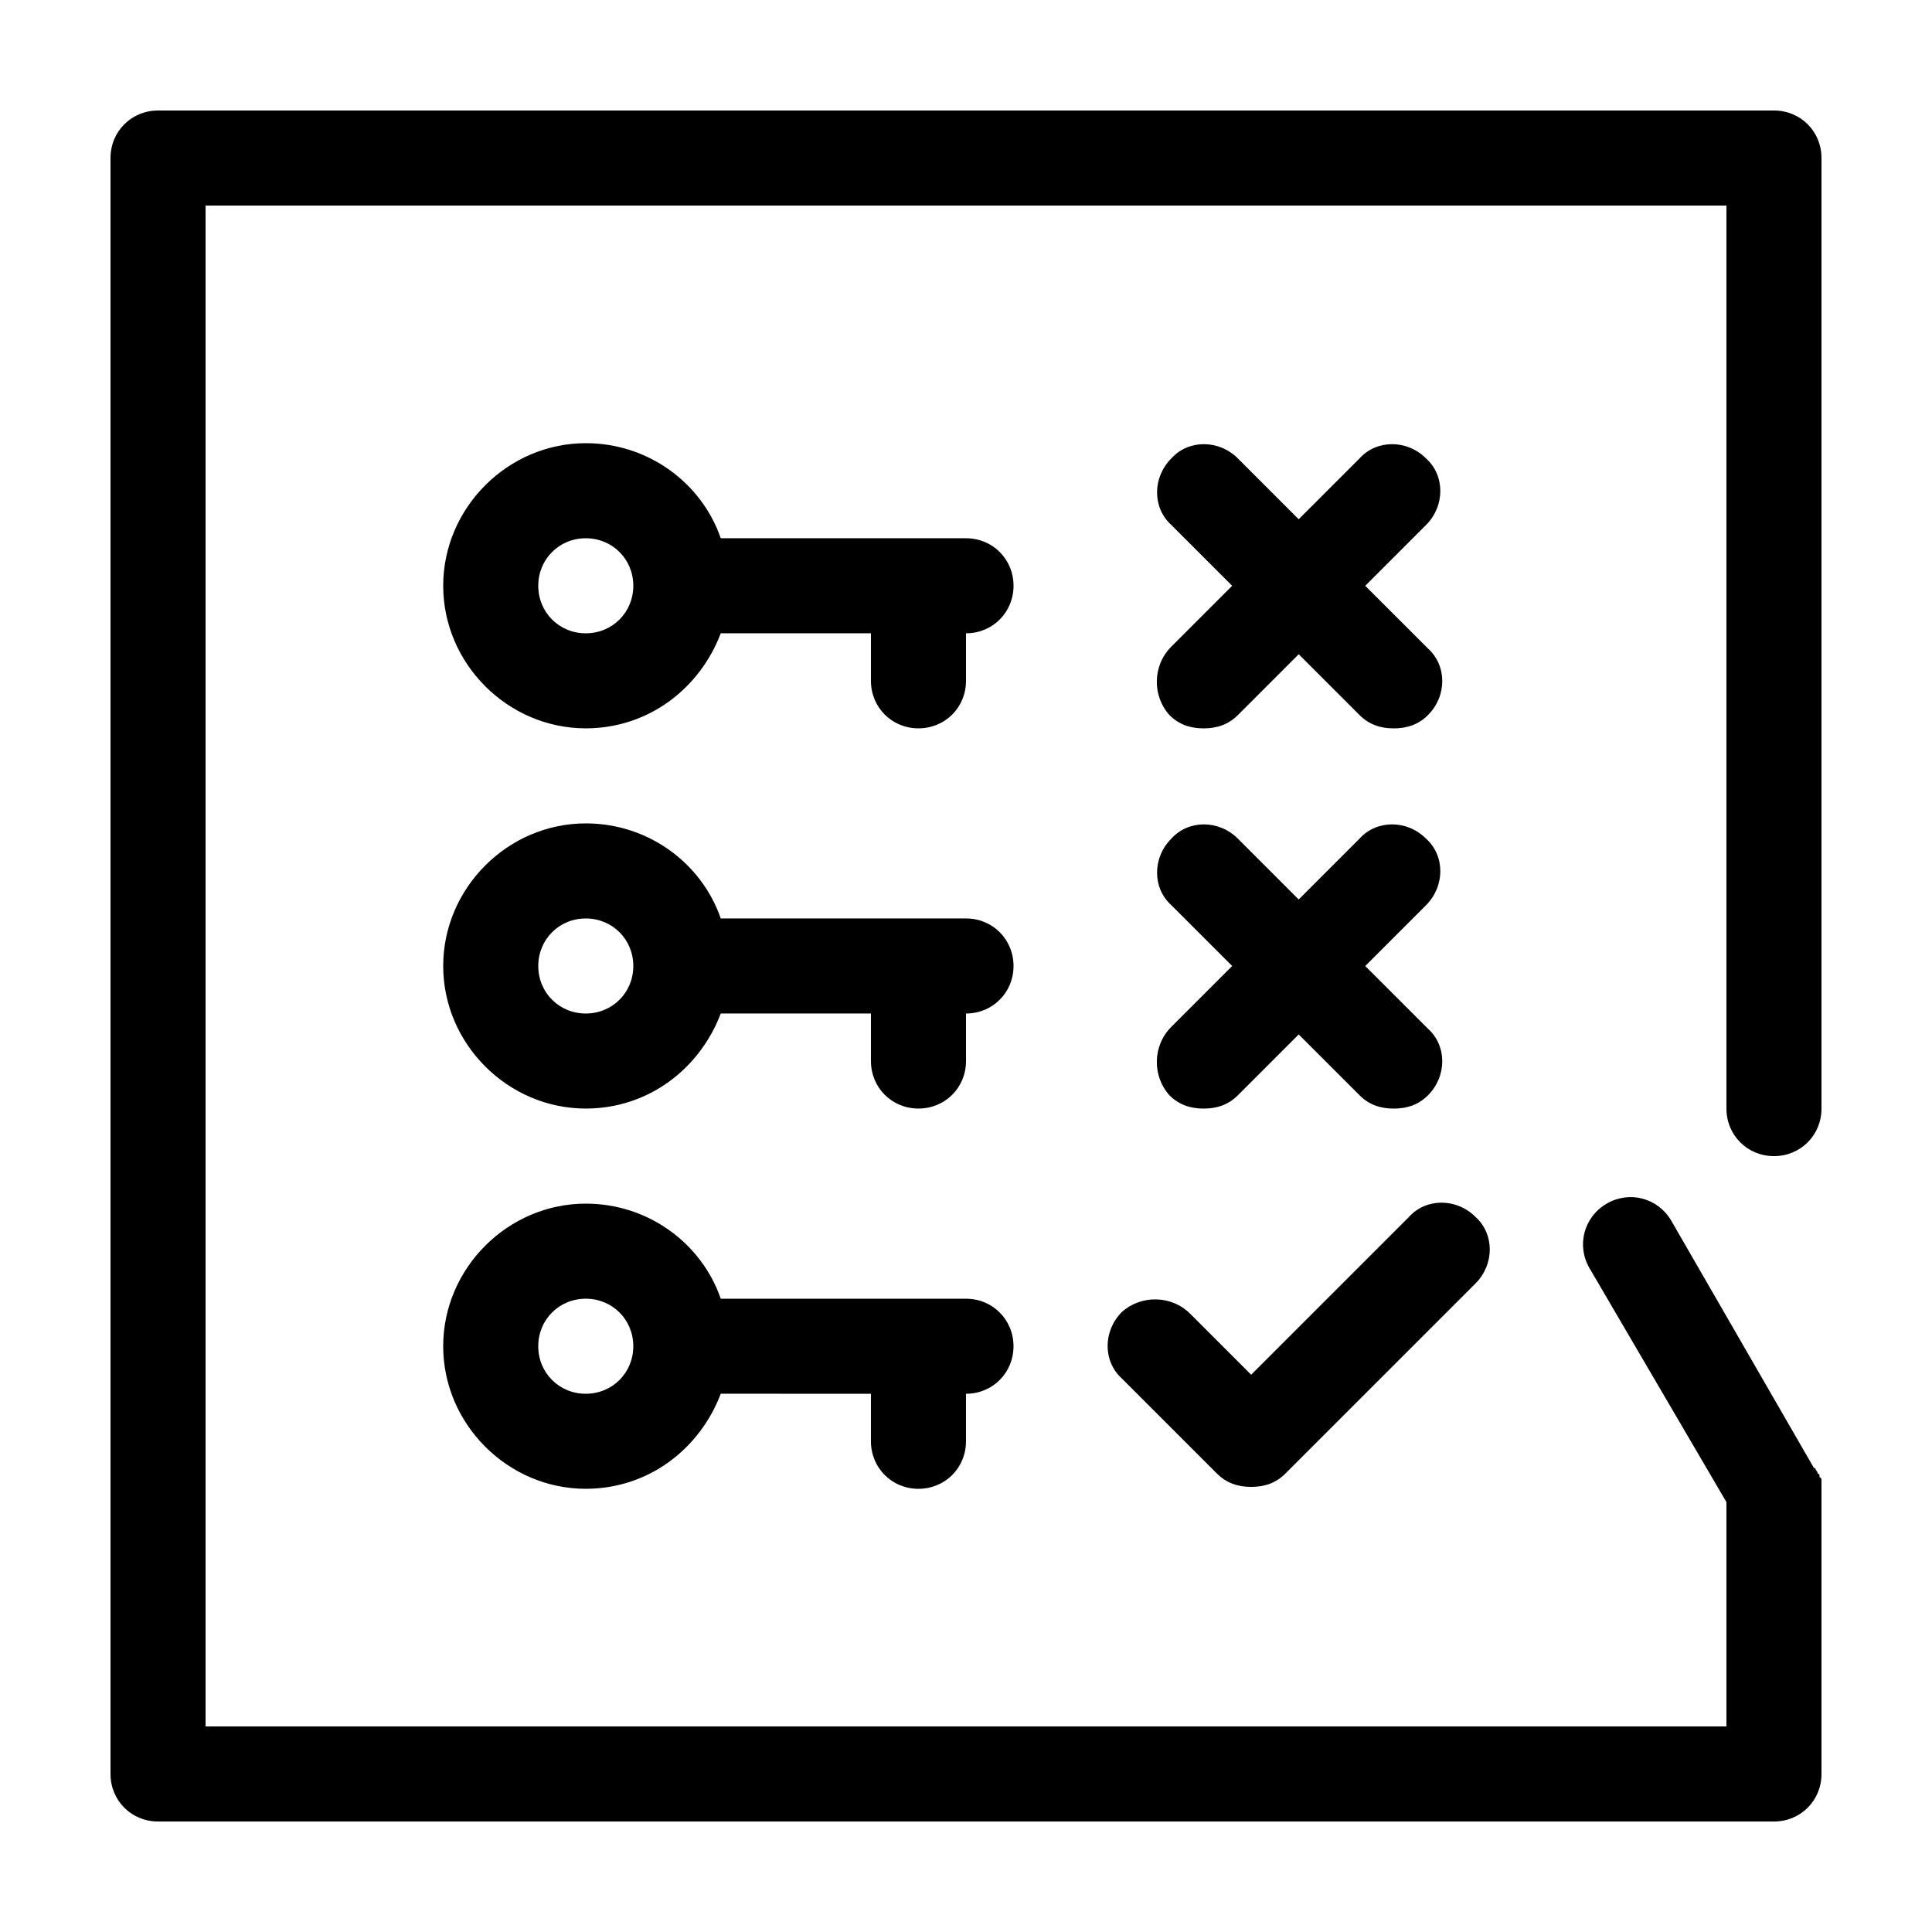
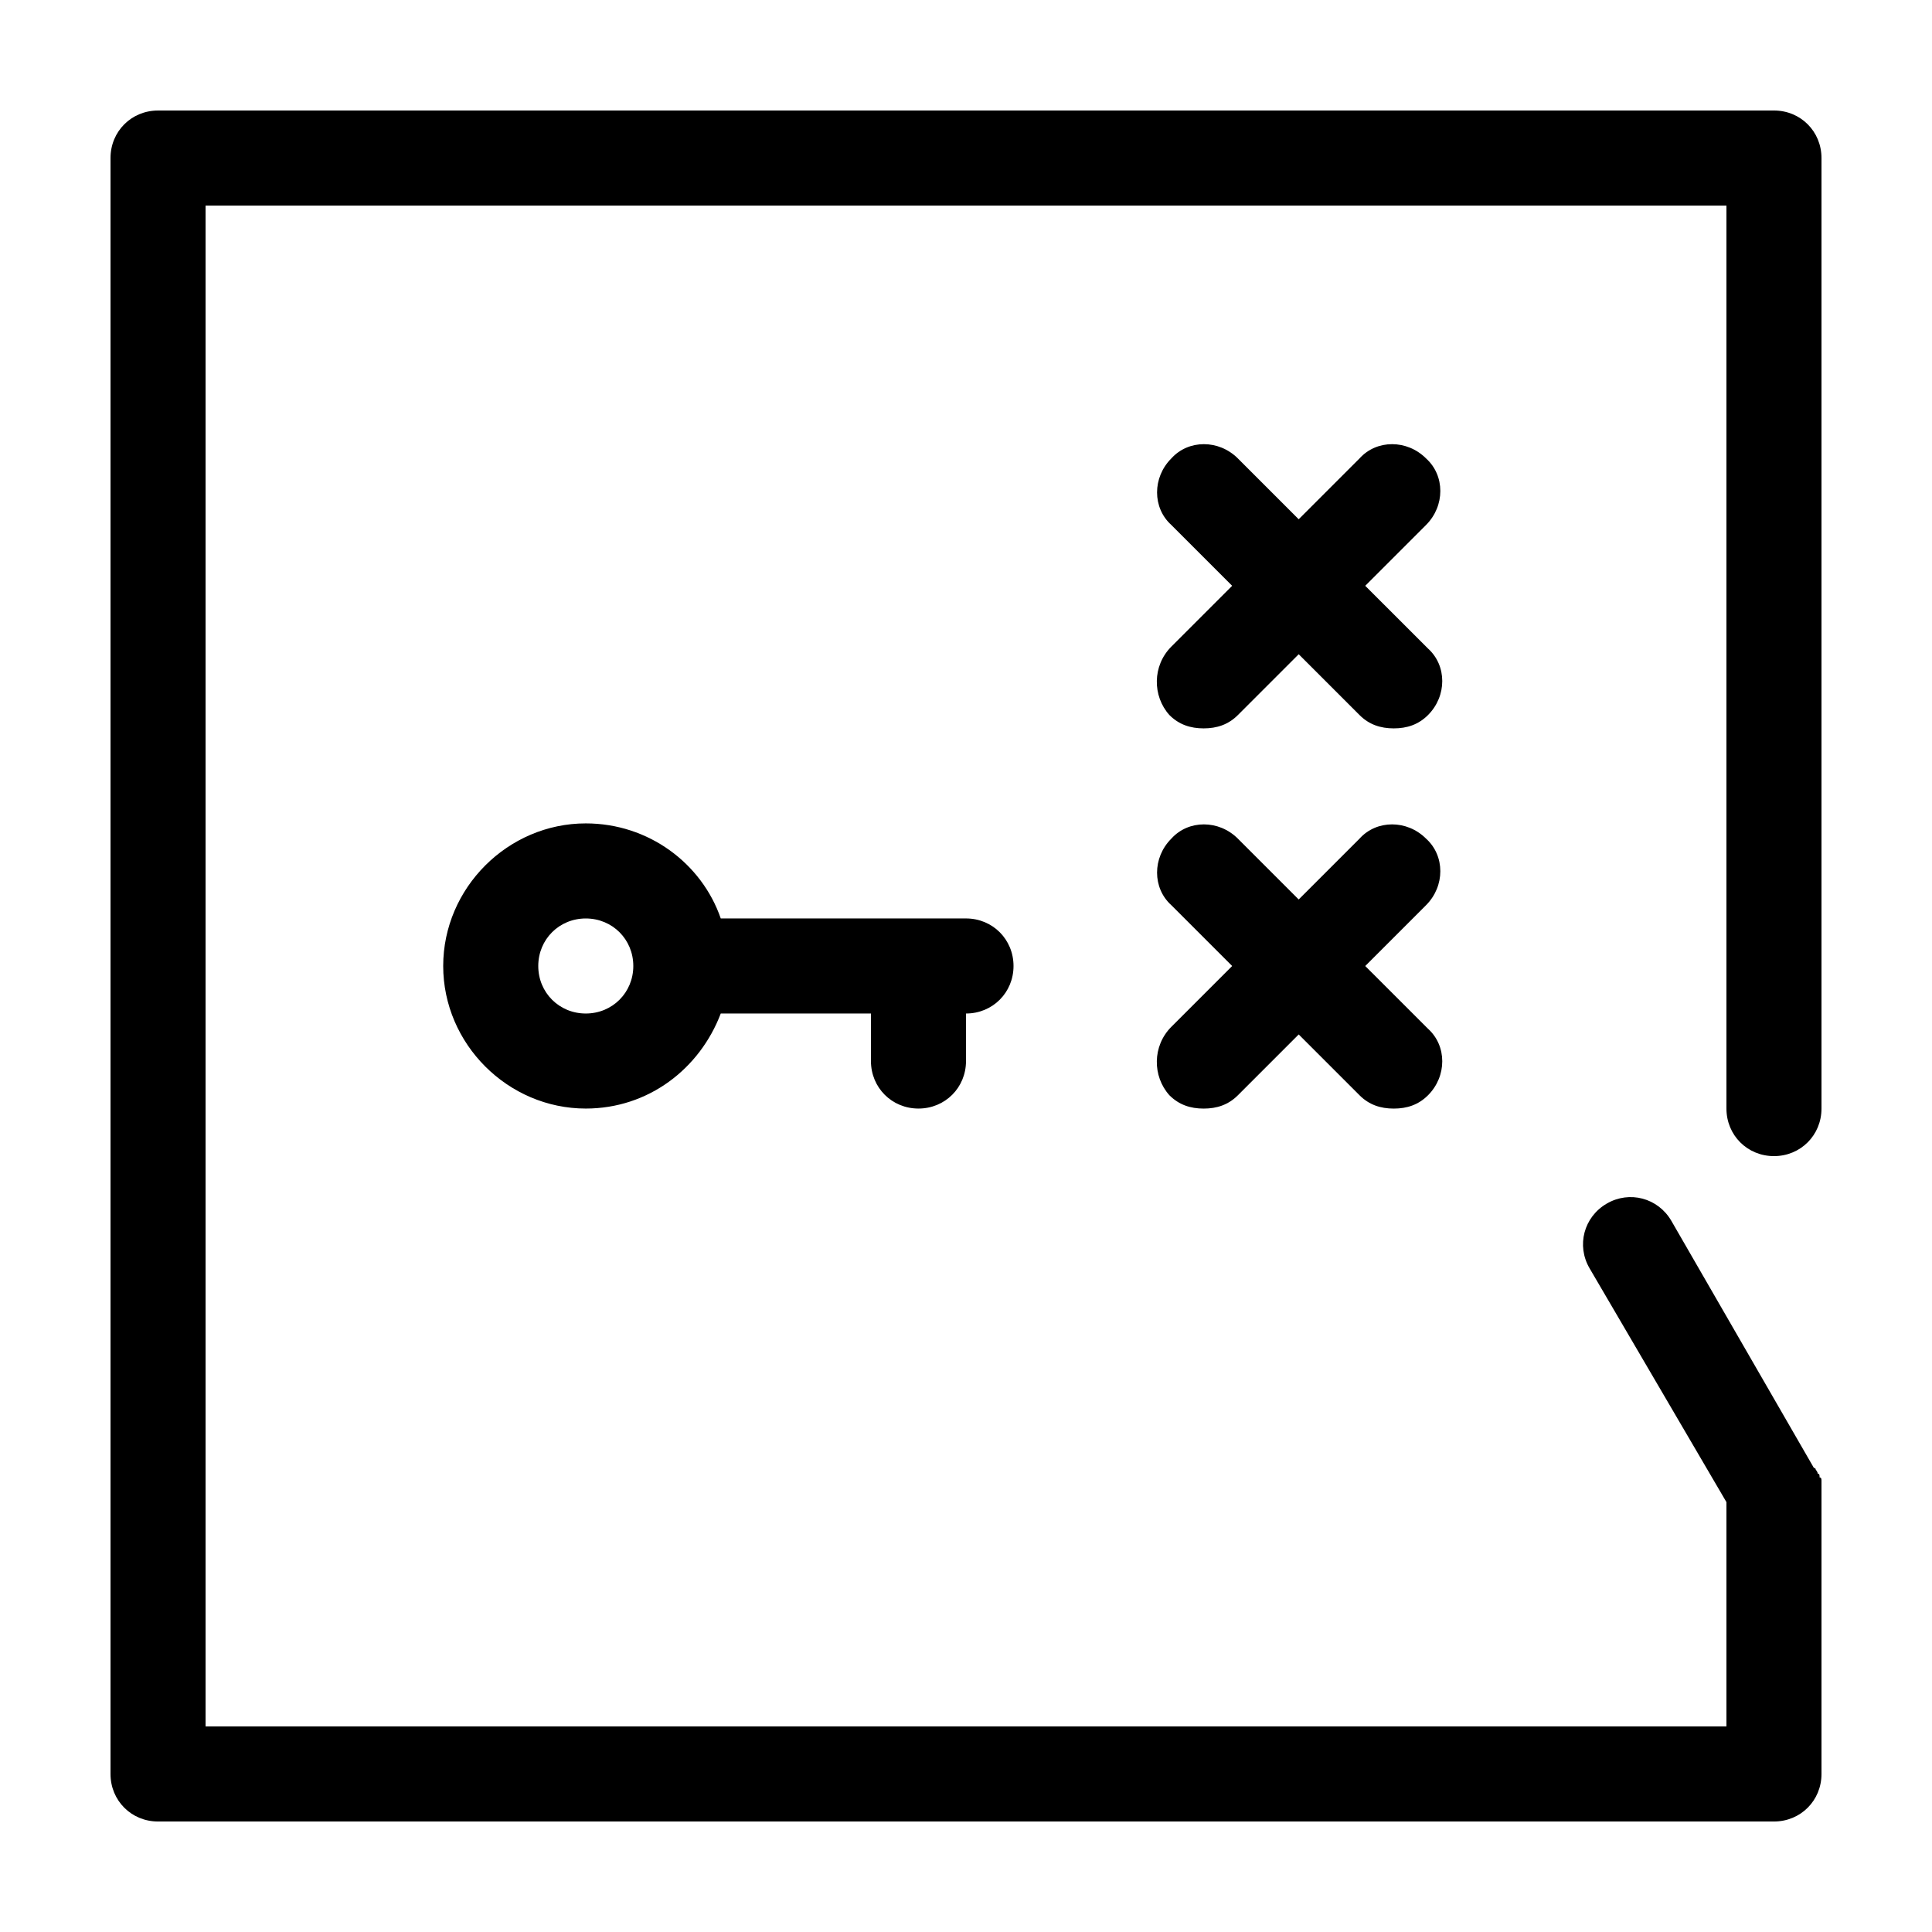
<svg xmlns="http://www.w3.org/2000/svg" fill="#000000" width="800px" height="800px" version="1.1" viewBox="144 144 512 512">
  <g>
-     <path d="m387.4 538.55c7.055 0 12.594-5.543 12.594-12.594v-12.594c7.055 0 12.594-5.543 12.594-12.594 0-7.055-5.543-12.594-12.594-12.594l-64.988-0.008c-5.039-14.609-19.145-25.191-35.77-25.191-20.656 0-37.785 17.129-37.785 37.785s17.129 37.785 37.785 37.785c16.625 0 30.23-10.578 35.77-25.191l39.801 0.004v12.594c0 7.055 5.543 12.598 12.594 12.598zm-88.164-25.191c-7.055 0-12.594-5.543-12.594-12.594 0-7.055 5.543-12.594 12.594-12.594 7.055 0 12.594 5.543 12.594 12.594s-5.543 12.594-12.594 12.594z" />
-     <path d="m441.31 491.69c-5.039 5.039-5.039 13.098 0 17.633l25.191 25.191c2.519 2.519 5.543 3.527 9.07 3.527 3.527 0 6.551-1.008 9.07-3.527l50.383-50.383c5.039-5.039 5.039-13.098 0-17.633-5.039-5.039-13.098-5.039-17.633 0l-17.633 17.633-24.191 24.184-16.121-16.121c-5.039-5.039-13.102-5.039-18.137-0.504z" />
    <path d="m400 387.4h-64.992c-5.039-14.609-19.145-25.191-35.77-25.191-20.656 0-37.785 17.129-37.785 37.785s17.129 37.785 37.785 37.785c16.625 0 30.23-10.578 35.77-25.191l39.801 0.004v12.594c0 7.055 5.543 12.594 12.594 12.594 7.055 0.004 12.598-5.539 12.598-12.594v-12.594c7.055 0 12.594-5.543 12.594-12.594 0-7.055-5.543-12.598-12.594-12.598zm-100.76 25.191c-7.055 0-12.594-5.543-12.594-12.594 0-7.055 5.543-12.594 12.594-12.594 7.055 0 12.594 5.543 12.594 12.594s-5.543 12.594-12.594 12.594z" />
    <path d="m453.91 434.26c2.519 2.519 5.543 3.527 9.07 3.527 3.527 0 6.551-1.008 9.07-3.527l16.121-16.121 16.121 16.121c2.519 2.519 5.543 3.527 9.07 3.527s6.551-1.008 9.07-3.527c5.039-5.039 5.039-13.098 0-17.633l-16.633-16.625 16.121-16.121c5.039-5.039 5.039-13.098 0-17.633-5.039-5.039-13.098-5.039-17.633 0l-16.121 16.121-16.121-16.121c-5.039-5.039-13.098-5.039-17.633 0-5.039 5.039-5.039 13.098 0 17.633l16.121 16.121-16.121 16.121c-5.039 5.039-5.039 13.098-0.504 18.137z" />
-     <path d="m400 286.64h-64.992c-5.039-14.609-19.145-25.191-35.77-25.191-20.656 0-37.785 17.129-37.785 37.785s17.129 37.785 37.785 37.785c16.625 0 30.23-10.578 35.77-25.191l39.801 0.004v12.594c0 7.055 5.543 12.594 12.594 12.594 7.055 0.004 12.598-5.539 12.598-12.594v-12.594c7.055 0 12.594-5.543 12.594-12.594 0-7.055-5.543-12.598-12.594-12.598zm-100.76 25.191c-7.055 0-12.594-5.543-12.594-12.594 0-7.055 5.543-12.594 12.594-12.594 7.055 0 12.594 5.543 12.594 12.594s-5.543 12.594-12.594 12.594z" />
    <path d="m453.91 333.5c2.519 2.519 5.543 3.527 9.07 3.527 3.527 0 6.551-1.008 9.07-3.527l16.121-16.121 16.121 16.121c2.519 2.519 5.543 3.527 9.07 3.527s6.551-1.008 9.07-3.527c5.039-5.039 5.039-13.098 0-17.633l-16.633-16.625 16.121-16.121c5.039-5.039 5.039-13.098 0-17.633-5.039-5.039-13.098-5.039-17.633 0l-16.121 16.121-16.121-16.121c-5.039-5.039-13.098-5.039-17.633 0-5.039 5.039-5.039 13.098 0 17.633l16.121 16.121-16.121 16.121c-5.039 5.039-5.039 13.098-0.504 18.137z" />
    <path d="m614.12 173.29h-428.24c-7.055 0-12.594 5.539-12.594 12.594v428.24c0 7.055 5.539 12.594 12.594 12.594h428.24c7.055 0 12.594-5.543 12.594-12.594v-75.57-0.504-1.512c0-0.504 0-1.008-0.504-1.008 0-0.504 0-1.008-0.504-1.008 0-0.504-0.504-1.008-0.504-1.008s0-0.504-0.504-0.504l-37.785-65.496c-3.527-6.047-11.082-8.062-17.129-4.535s-8.062 11.082-4.535 17.129l36.277 61.973v59.449h-403.05v-403.05h403.05v239.31c0 7.055 5.543 12.594 12.594 12.594 7.055 0 12.594-5.543 12.594-12.594v-251.91c0-7.055-5.539-12.594-12.594-12.594z" />
  </g>
</svg>